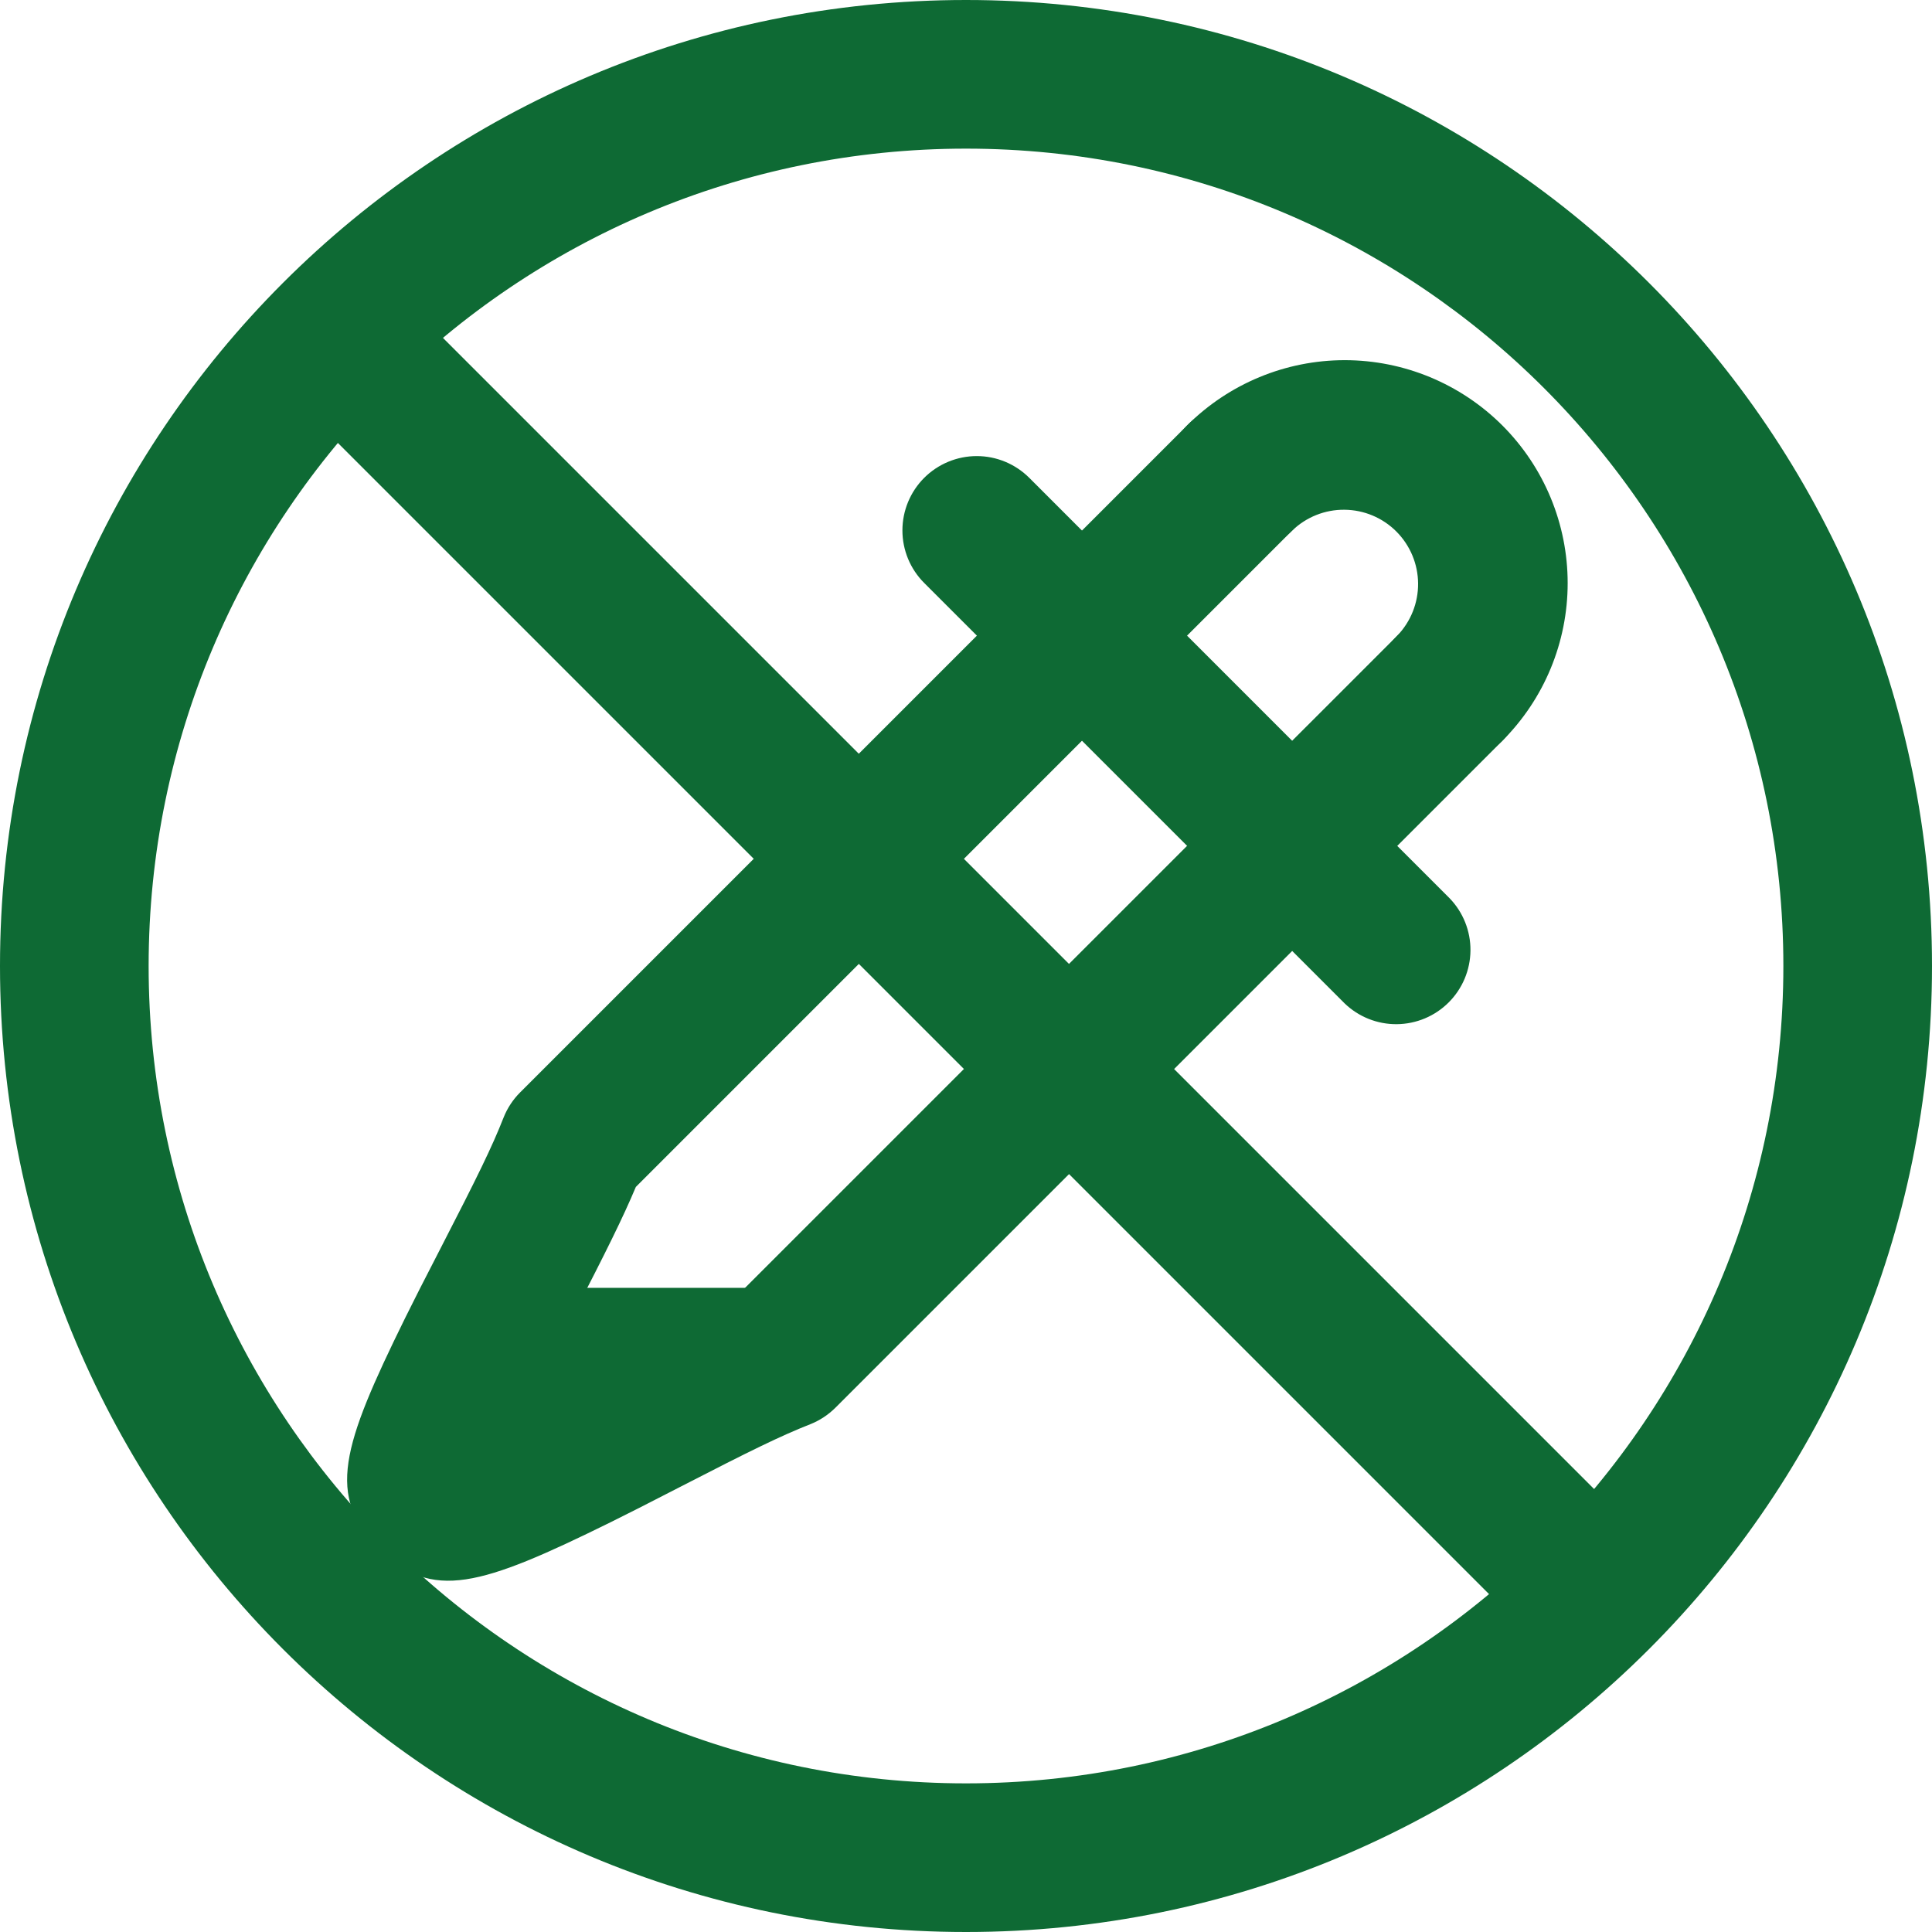
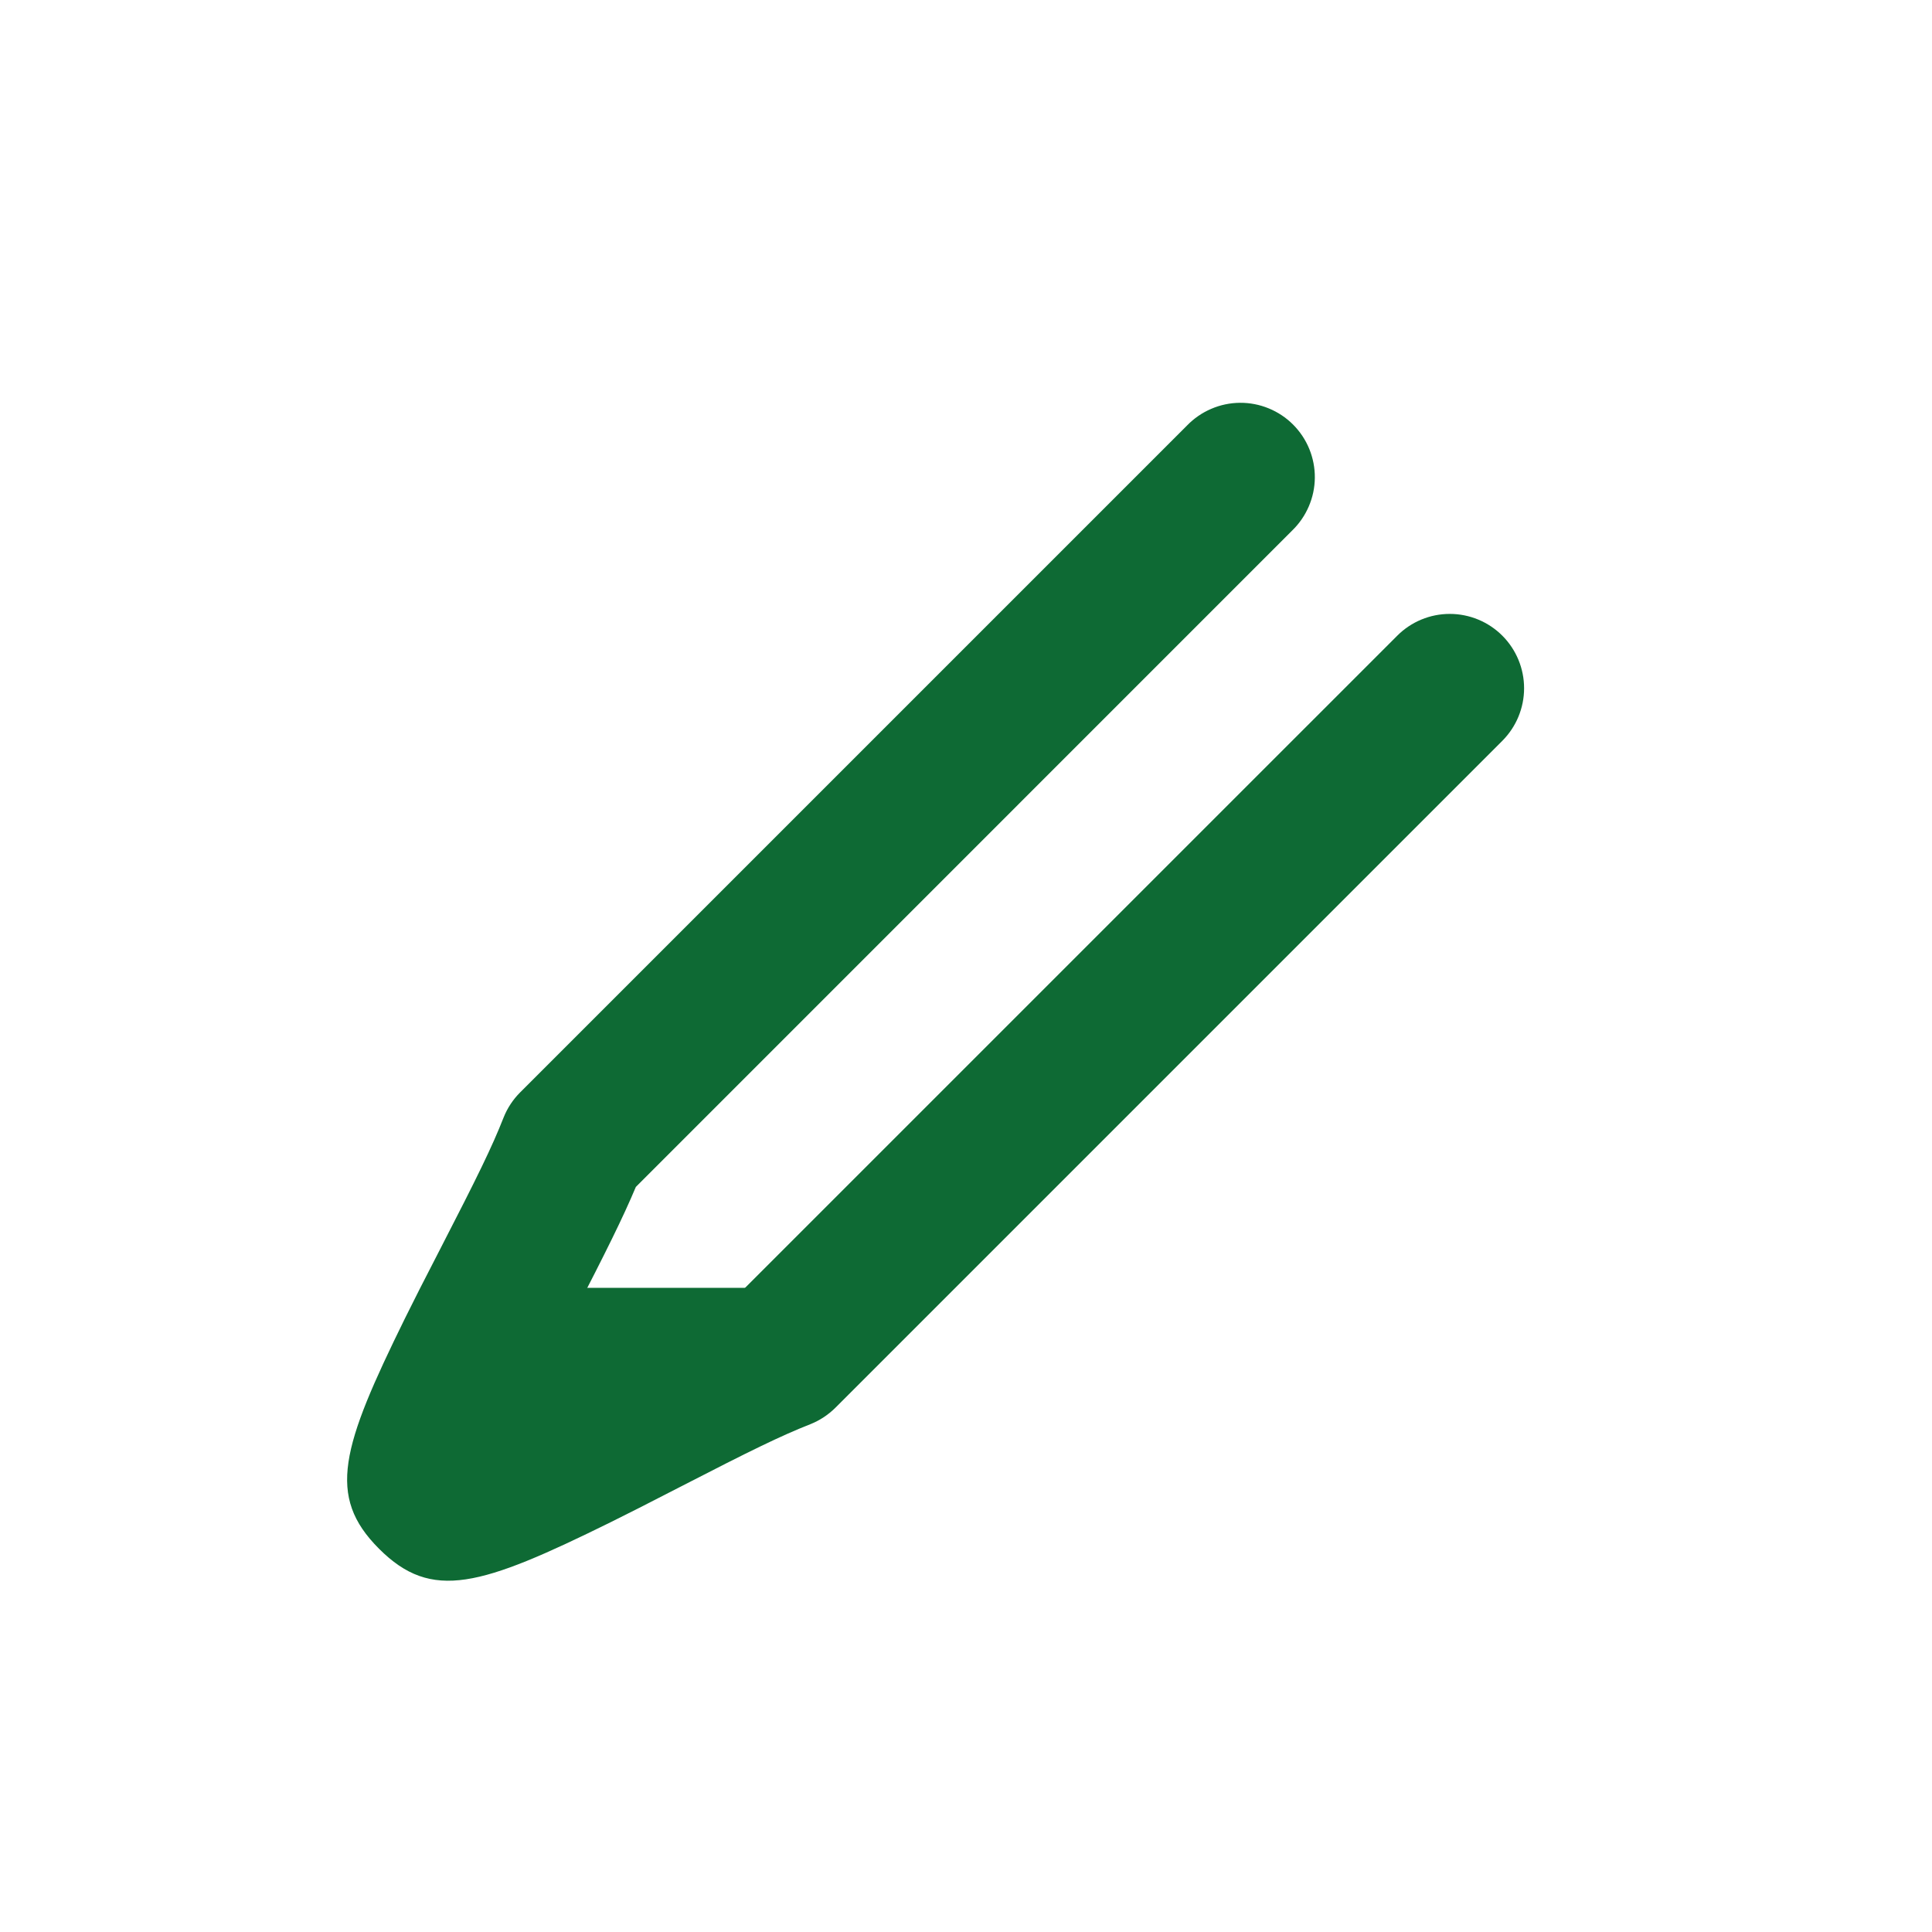
<svg xmlns="http://www.w3.org/2000/svg" width="45" height="45" viewBox="0 0 45 45" fill="none">
  <path fill-rule="evenodd" clip-rule="evenodd" d="M18.235 31.564C15.535 32.63 10.867 35.666 10.052 34.852C9.523 34.323 10.611 32.175 11.735 29.996H19.802L18.235 31.564Z" fill="#0E6A34" />
-   <path d="M32.544 14.807C32.868 14.482 33.308 14.299 33.767 14.299C34.227 14.299 34.667 14.481 34.992 14.806C35.316 15.13 35.499 15.571 35.499 16.03C35.499 16.489 35.317 16.929 34.993 17.254L19.459 32.788C19.291 32.955 19.091 33.087 18.87 33.174C18.185 33.444 17.486 33.786 15.836 34.636C15.023 35.055 14.661 35.238 14.222 35.456C11.196 36.947 10.059 37.305 8.829 36.074C7.6 34.846 7.956 33.709 9.436 30.7C9.656 30.256 9.841 29.89 10.267 29.065C11.117 27.415 11.459 26.718 11.729 26.031C11.816 25.811 11.948 25.611 12.115 25.444L27.649 9.91C27.809 9.745 28 9.613 28.211 9.523C28.422 9.432 28.649 9.384 28.879 9.382C29.109 9.38 29.337 9.424 29.549 9.511C29.762 9.598 29.955 9.726 30.118 9.889C30.28 10.051 30.409 10.245 30.496 10.457C30.583 10.67 30.627 10.898 30.625 11.128C30.623 11.358 30.575 11.585 30.484 11.796C30.393 12.007 30.262 12.198 30.096 12.358L14.81 27.646C14.509 28.362 14.13 29.125 13.344 30.65C13.028 31.258 12.72 31.87 12.418 32.485L12.692 32.352C13.107 32.146 13.455 31.969 14.253 31.559C15.776 30.773 16.539 30.394 17.257 30.093L32.544 14.807Z" fill="#0E6A34" />
-   <path d="M30.098 12.358C29.773 12.682 29.333 12.865 28.874 12.865C28.415 12.865 27.975 12.683 27.65 12.358C27.325 12.034 27.143 11.594 27.142 11.135C27.142 10.675 27.325 10.235 27.649 9.91C28.623 8.937 29.944 8.389 31.321 8.389C32.698 8.389 34.019 8.937 34.993 9.91C35.967 10.884 36.514 12.205 36.514 13.582C36.514 14.959 35.967 16.28 34.993 17.254C34.668 17.579 34.228 17.761 33.769 17.762C33.31 17.762 32.869 17.579 32.544 17.255C32.22 16.93 32.037 16.49 32.037 16.031C32.037 15.572 32.219 15.132 32.544 14.807C32.859 14.48 33.034 14.043 33.03 13.59C33.027 13.136 32.845 12.702 32.524 12.38C32.204 12.059 31.77 11.877 31.316 11.873C30.862 11.868 30.425 12.043 30.098 12.358ZM21.526 13.578C21.201 13.253 21.019 12.813 21.019 12.354C21.019 12.126 21.064 11.901 21.151 11.691C21.238 11.481 21.366 11.29 21.526 11.13C21.687 10.969 21.878 10.842 22.088 10.755C22.298 10.668 22.523 10.623 22.751 10.623C23.21 10.623 23.65 10.806 23.975 11.131L33.764 20.922C34.079 21.248 34.254 21.685 34.25 22.139C34.246 22.593 34.064 23.027 33.743 23.348C33.422 23.669 32.988 23.851 32.534 23.855C32.08 23.859 31.643 23.684 31.317 23.369L21.526 13.578ZM7.43 9.877C7.115 9.551 6.94 9.114 6.944 8.66C6.948 8.206 7.13 7.772 7.451 7.451C7.772 7.13 8.206 6.948 8.66 6.944C9.114 6.94 9.551 7.115 9.877 7.43L37.57 35.123C37.885 35.449 38.059 35.886 38.056 36.34C38.052 36.794 37.87 37.228 37.549 37.549C37.228 37.87 36.794 38.052 36.34 38.056C35.886 38.059 35.449 37.885 35.123 37.57L7.43 9.877Z" fill="#0E6A34" />
-   <path fill-rule="evenodd" clip-rule="evenodd" d="M22.5 41.538C33.014 41.538 41.538 33.014 41.538 22.5C41.538 11.986 33.014 3.462 22.5 3.462C11.986 3.462 3.462 11.986 3.462 22.5C3.462 33.014 11.986 41.538 22.5 41.538ZM22.5 45C34.927 45 45 34.927 45 22.5C45 10.073 34.927 0 22.5 0C10.073 0 0 10.073 0 22.5C0 34.927 10.073 45 22.5 45Z" fill="#0E6A34" />
+   <path d="M32.544 14.807C32.868 14.482 33.308 14.299 33.767 14.299C34.227 14.299 34.667 14.481 34.992 14.806C35.316 15.13 35.499 15.571 35.499 16.03C35.499 16.489 35.317 16.929 34.993 17.254L19.459 32.788C19.291 32.955 19.091 33.087 18.87 33.174C18.185 33.444 17.486 33.786 15.836 34.636C15.023 35.055 14.661 35.238 14.222 35.456C11.196 36.947 10.059 37.305 8.829 36.074C7.6 34.846 7.956 33.709 9.436 30.7C9.656 30.256 9.841 29.89 10.267 29.065C11.117 27.415 11.459 26.718 11.729 26.031C11.816 25.811 11.948 25.611 12.115 25.444L27.649 9.91C27.809 9.745 28 9.613 28.211 9.523C28.422 9.432 28.649 9.384 28.879 9.382C29.109 9.38 29.337 9.424 29.549 9.511C29.762 9.598 29.955 9.726 30.118 9.889C30.28 10.051 30.409 10.245 30.496 10.457C30.583 10.67 30.627 10.898 30.625 11.128C30.623 11.358 30.575 11.585 30.484 11.796C30.393 12.007 30.262 12.198 30.096 12.358L14.81 27.646C14.509 28.362 14.13 29.125 13.344 30.65C13.028 31.258 12.72 31.87 12.418 32.485L12.692 32.352C13.107 32.146 13.455 31.969 14.253 31.559C15.776 30.773 16.539 30.394 17.257 30.093L32.544 14.807" fill="#0E6A34" />
</svg>